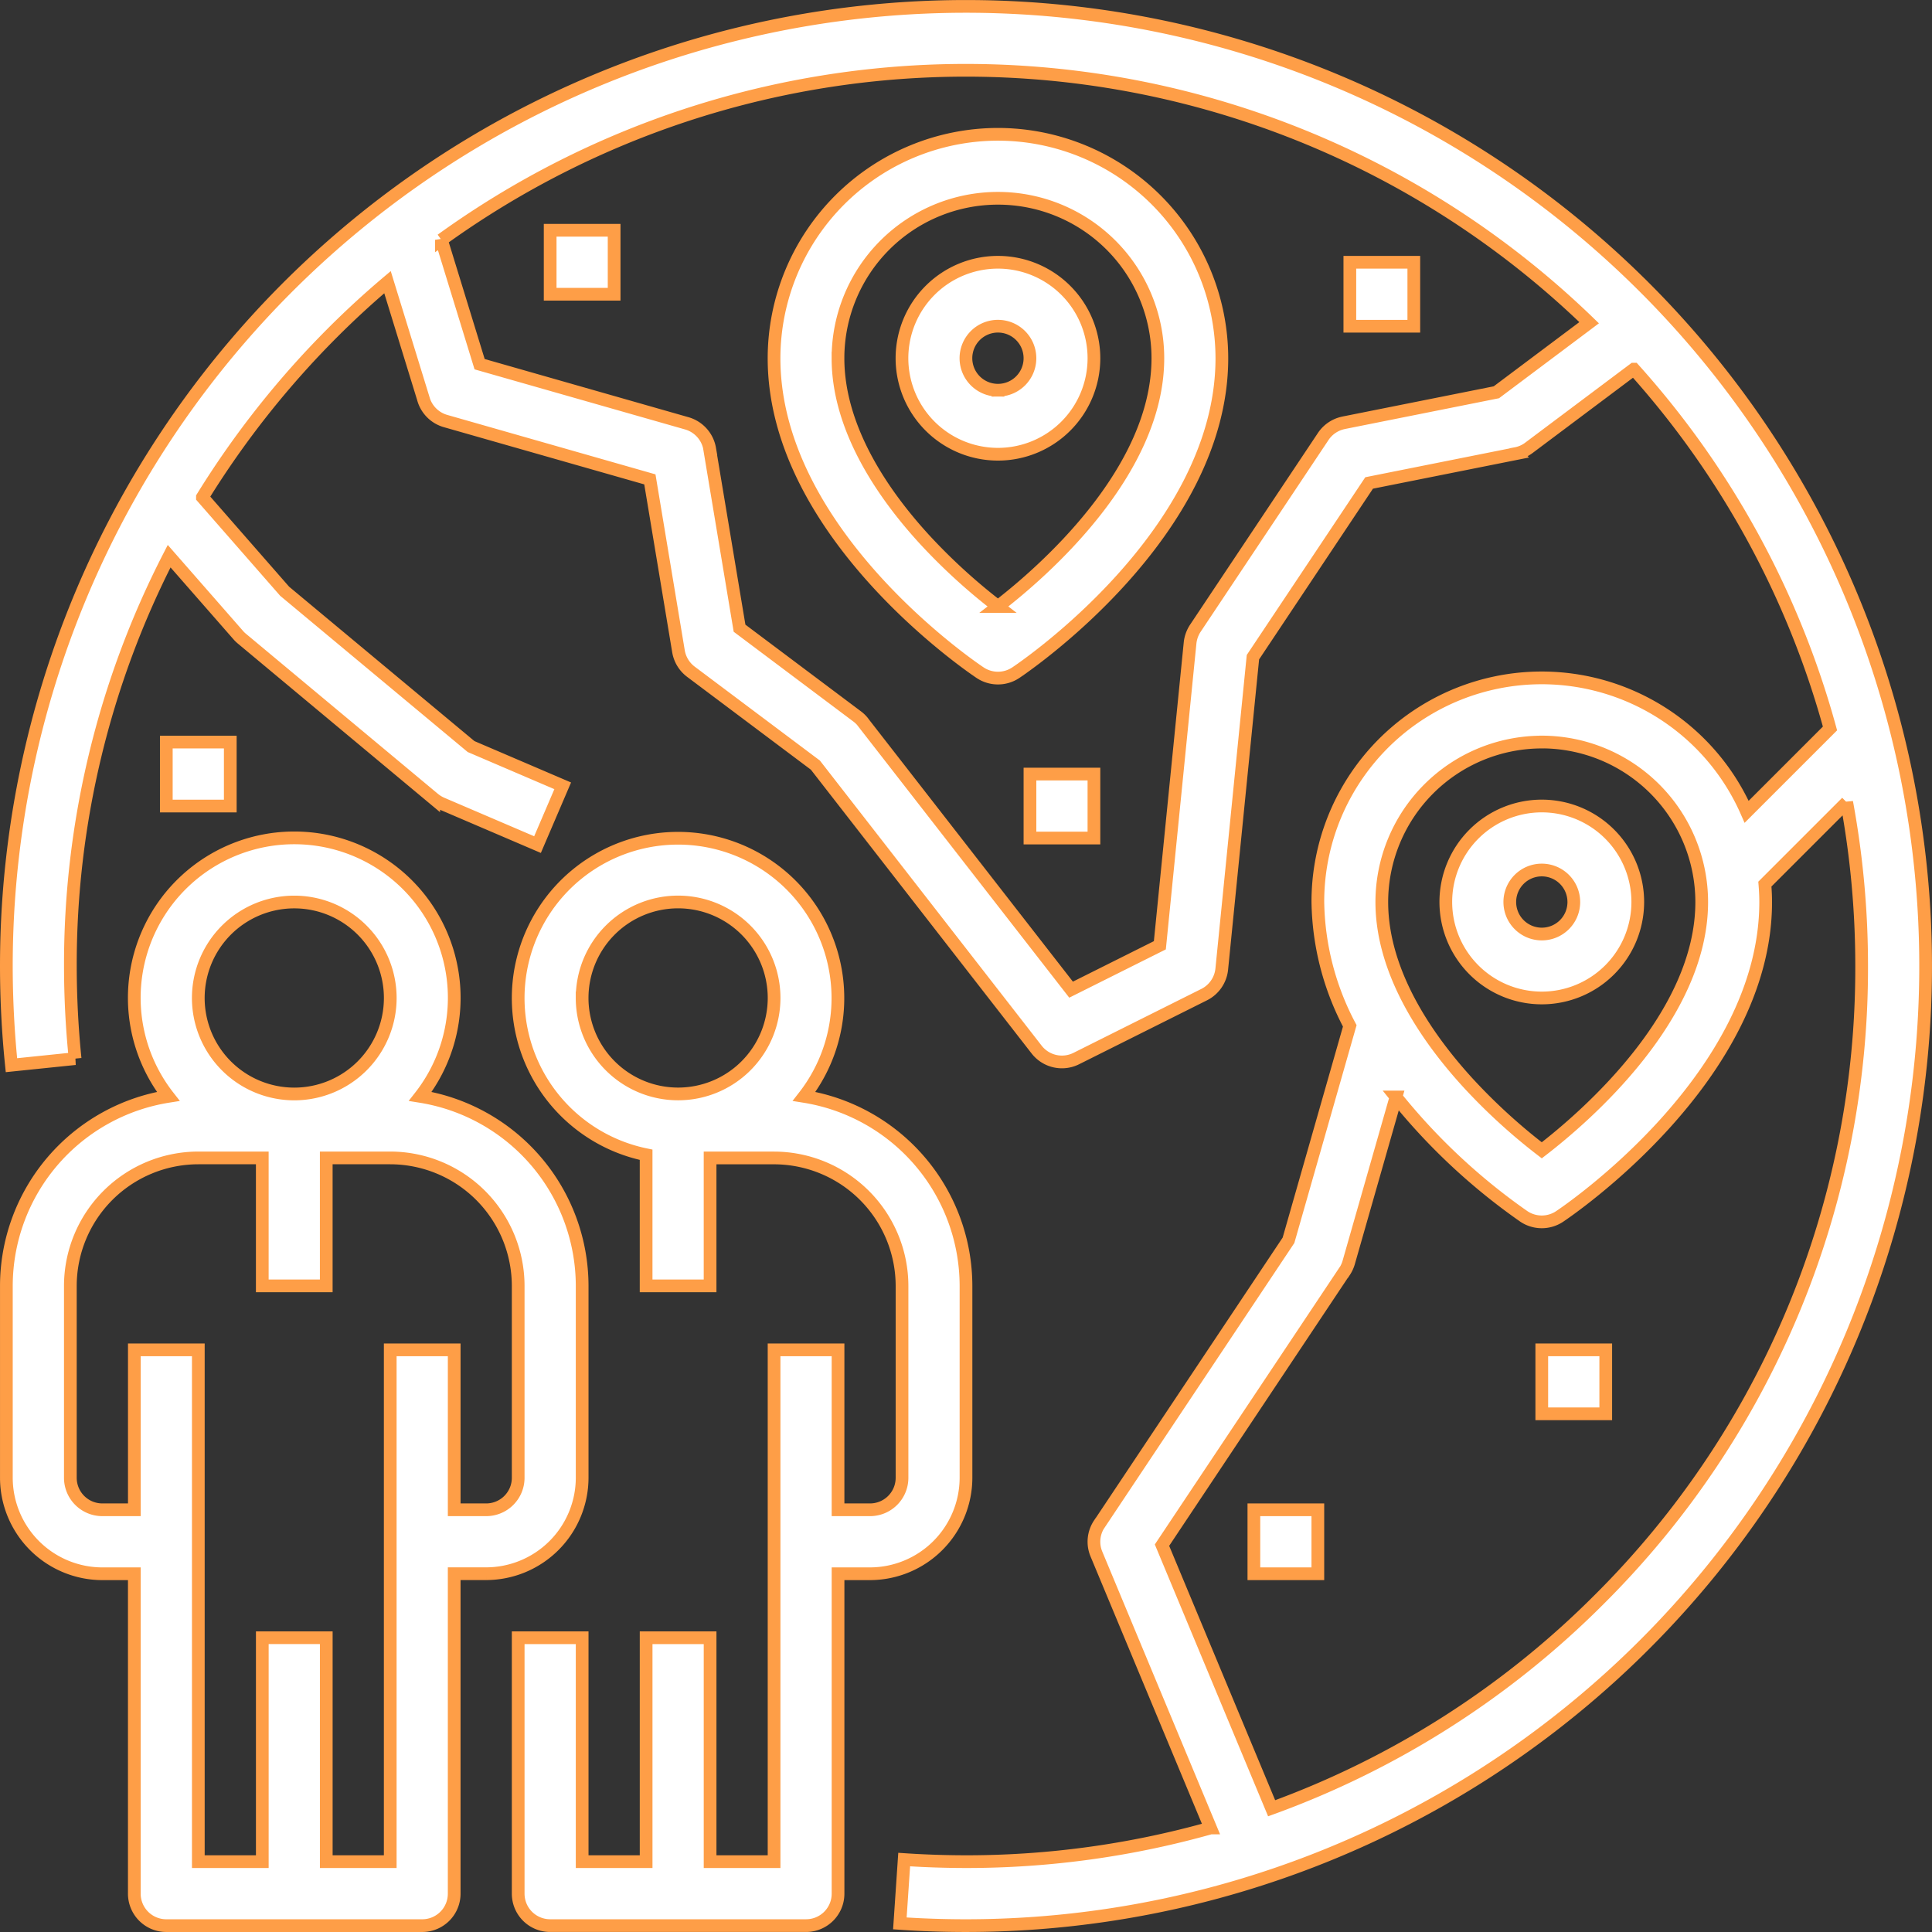
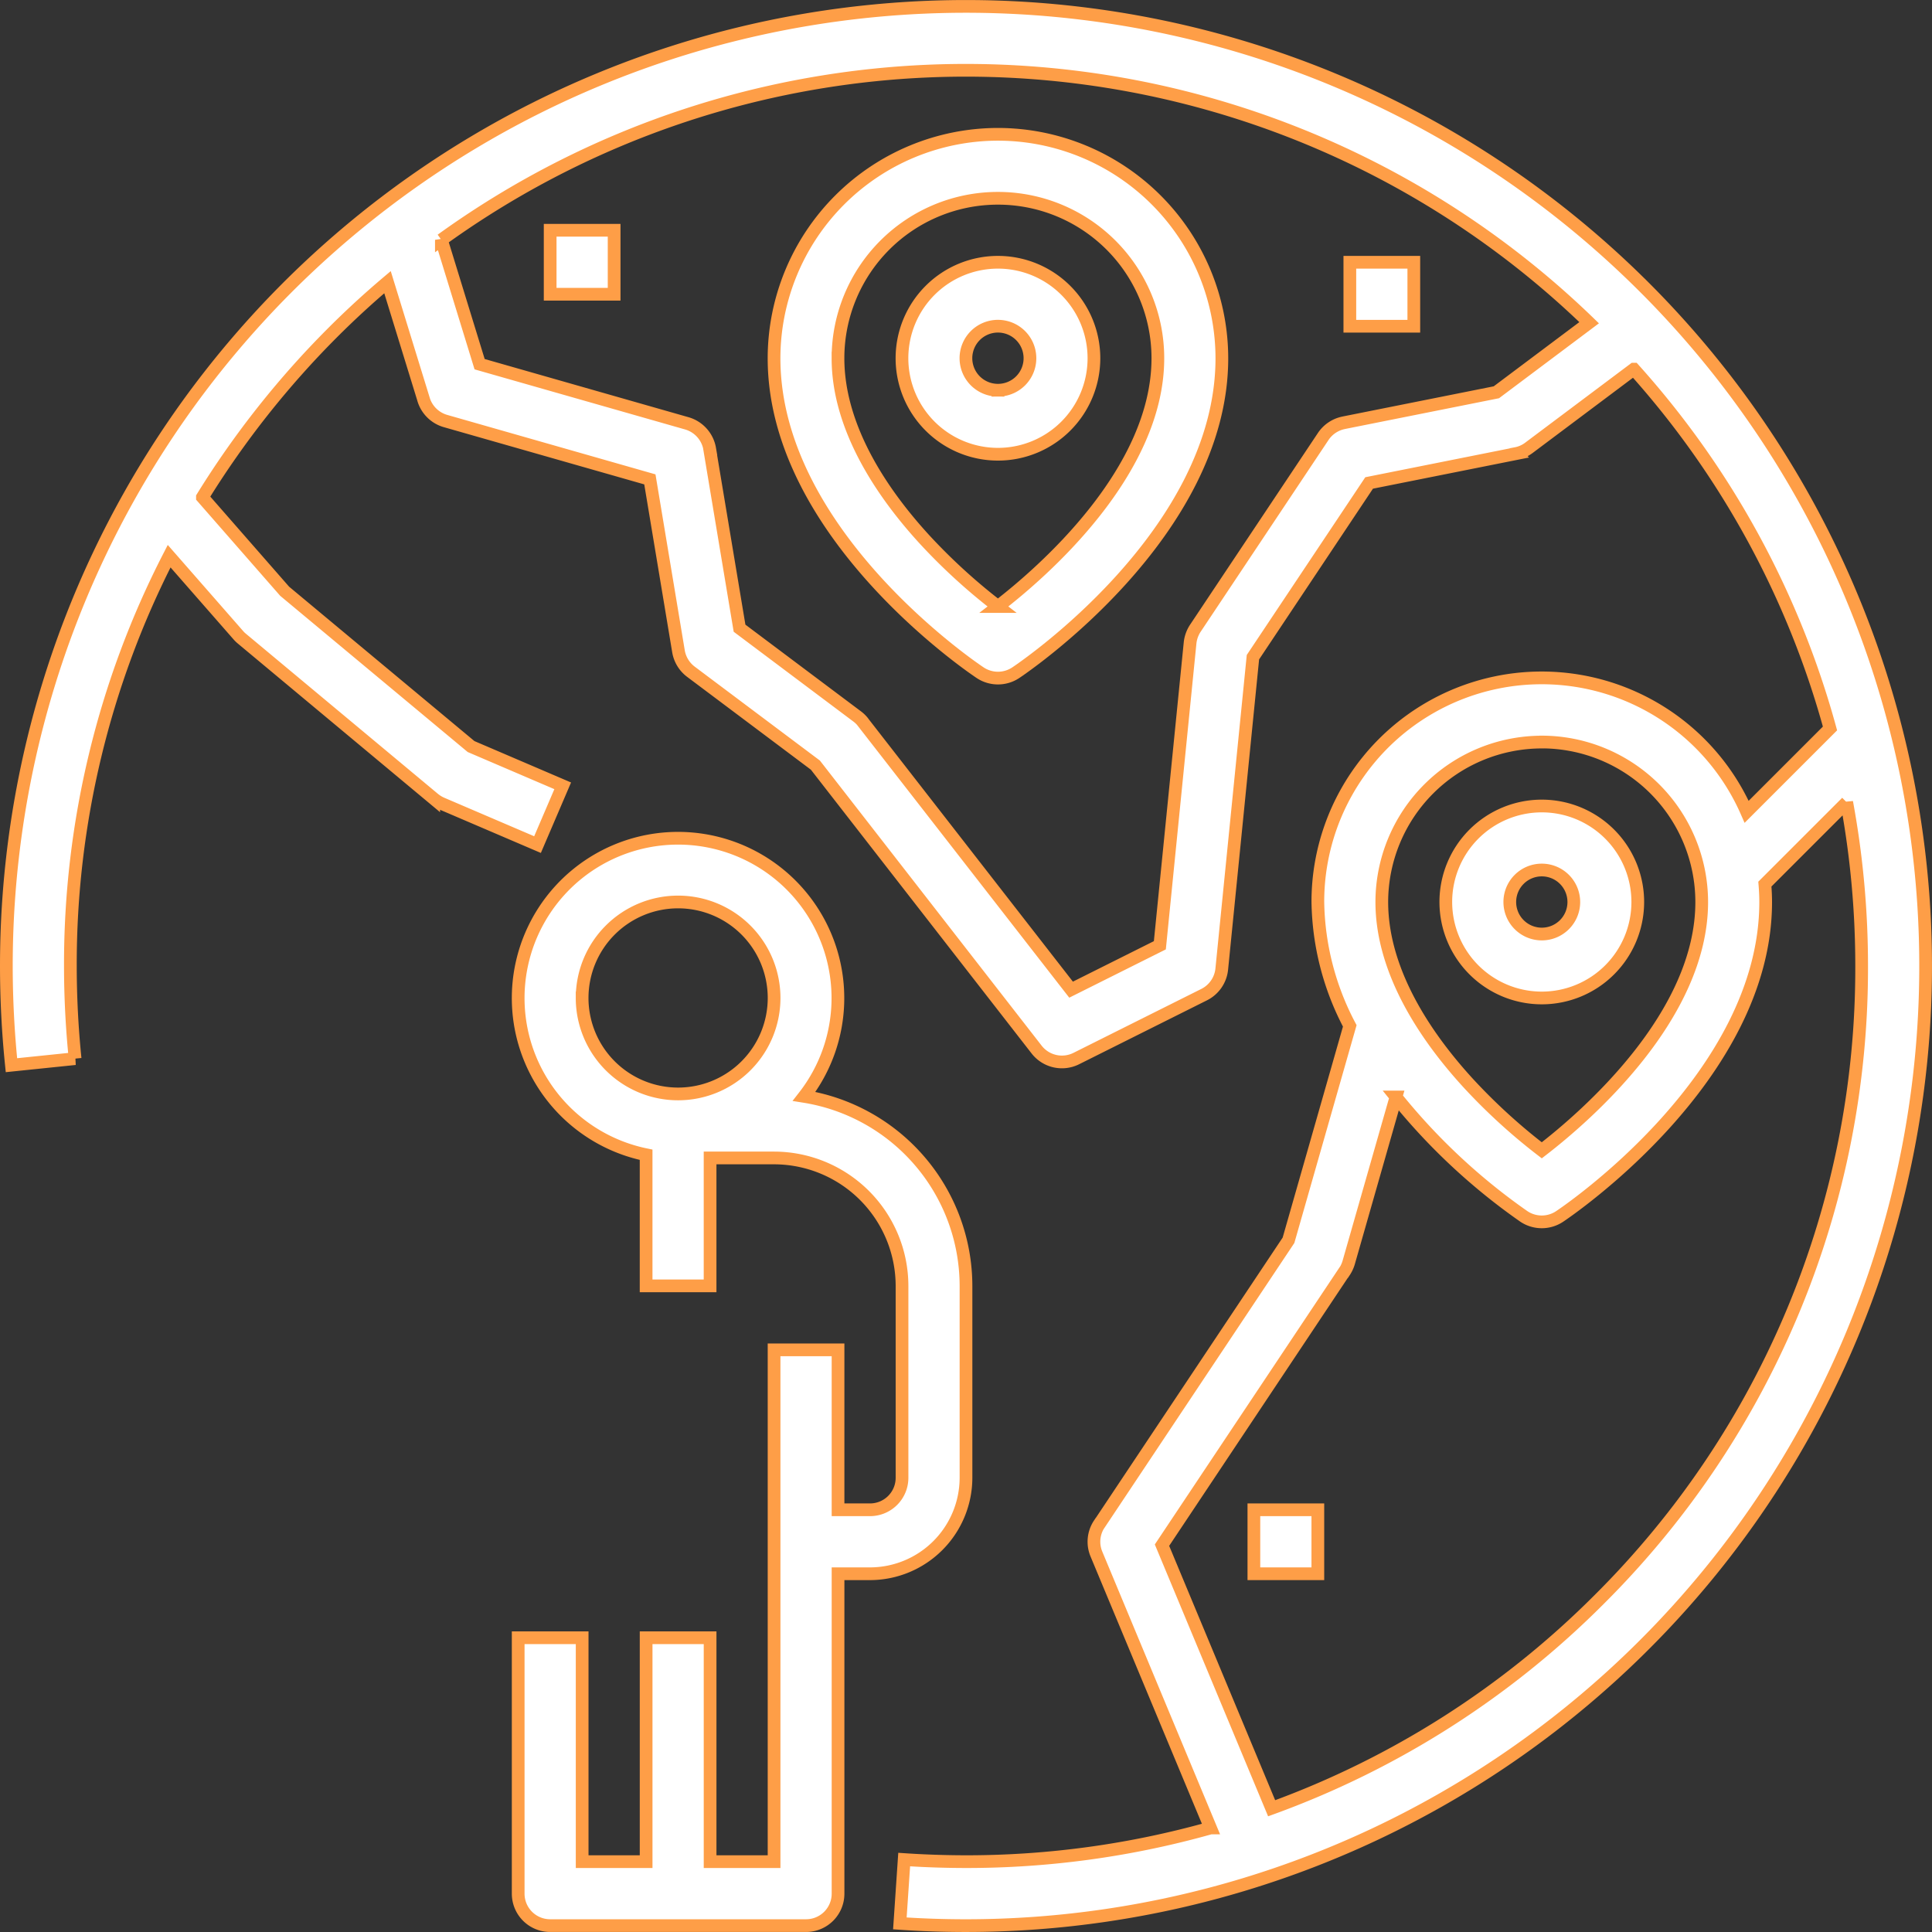
<svg xmlns="http://www.w3.org/2000/svg" width="151.913" height="151.912">
  <rect width="100%" height="100%" fill="#333333" stroke="none" />
  <g fill="#fff" stroke="#fe9e47">
-     <path data-name="Path 96" d="M45.775 116.199v-15.091a15.111 15.111 0 00-12.727-14.9 12.579 12.579 0 10-19.82 0 15.111 15.111 0 00-12.727 14.9v15.091a7.56 7.56 0 007.546 7.546h2.515v25.152a2.512 2.512 0 002.515 2.515h20.121a2.512 2.512 0 002.515-2.515V123.74h2.515a7.56 7.56 0 007.547-7.541zM23.138 70.925a7.547 7.547 0 11-7.546 7.546 7.548 7.548 0 017.546-7.546zm17.607 45.274a2.515 2.515 0 01-2.515 2.515h-2.516V106.14h-5.03v40.243h-5.03v-17.609h-5.03v17.607h-5.03V106.14h-5.03v12.574H8.047a2.515 2.515 0 01-2.515-2.515v-15.091a10.074 10.074 0 0110.061-10.061h5.03v10.061h5.03V91.047h5.03a10.074 10.074 0 0110.062 10.061z" />
    <path data-name="Path 97" d="M75.956 116.199v-15.091a15.111 15.111 0 00-12.727-14.9 12.57 12.57 0 10-12.425 4.59v10.31h5.03V91.05h5.03a10.074 10.074 0 0110.062 10.058v15.091a2.515 2.515 0 01-2.515 2.515h-2.516v-12.576h-5.03v40.243h-5.03v-17.607h-5.03v17.607h-5.03v-17.607h-5.03v20.122a2.512 2.512 0 002.515 2.515h20.12a2.512 2.512 0 002.515-2.515v-25.152h2.515a7.56 7.56 0 007.546-7.546zM45.773 78.47a7.547 7.547 0 117.545 7.546 7.548 7.548 0 01-7.546-7.546z" />
    <path data-name="Path 98" d="M129.31 22.602A75.456 75.456 0 00.5 75.956a77.022 77.022 0 00.4 7.8l5.005-.516a72.332 72.332 0 01-.371-7.288 70.124 70.124 0 017.766-32.22l5.433 6.206a2.348 2.348 0 00.283.277l15.087 12.58a2.728 2.728 0 00.616.384l7.546 3.232 1.981-4.622-7.206-3.087L22.382 46.49l-6.464-7.388v-.007a71.38 71.38 0 0110.237-12.94q2.084-2.084 4.314-3.968l2.842 9.231v.006a2.53 2.53 0 001.71 1.679l16.078 4.59 2.251 13.525a2.538 2.538 0 00.975 1.6l9.79 7.344 17.4 22.372a2.523 2.523 0 003.113.7l10.061-5.03a2.527 2.527 0 001.377-2l2.452-24.529 9.136-13.7 11.557-2.308-.006-.006a2.444 2.444 0 001.019-.453l8.244-6.181a69.886 69.886 0 0115.424 28.252l-6.552 6.552a17.6 17.6 0 00-33.717 7.093 21.484 21.484 0 002.509 9.74l-4.817 16.859-14.871 22.31h-.006a2.51 2.51 0 00-.226 2.364l8.973 21.537a70.73 70.73 0 01-19.228 2.647 74.03 74.03 0 01-4.861-.163l-.34 5.018c1.717.119 3.471.176 5.2.176a75.455 75.455 0 0053.355-128.811zm-11.651 8.243l-12.016 2.4h.006a2.534 2.534 0 00-1.6 1.069L93.985 49.407a2.588 2.588 0 00-.409 1.144l-2.377 23.776-6.98 3.49-16.344-21.008h.006a2.425 2.425 0 00-.478-.472l-9.253-6.942-2.352-14.1h.006a2.537 2.537 0 00-1.792-2.006l-16.3-4.653-3.006-9.778a70.441 70.441 0 0190.248 6.517zm3.572 27.5a12.589 12.589 0 0112.575 12.58c0 8.942-9.042 16.8-12.576 19.524a46 46 0 01-5.7-5.194c-3.138-3.4-6.879-8.646-6.879-14.33a12.589 12.589 0 0112.576-12.576zm4.527 67.407a70.229 70.229 0 01-25.769 16.431l-8.621-20.688 14.343-21.517.006.006a2.659 2.659 0 00.327-.7l3.722-13.029a48.591 48.591 0 0010.067 9.4 2.531 2.531 0 002.792 0c.66-.44 16.21-10.966 16.21-24.73 0-.478-.025-.943-.063-1.409l6.433-6.433v-.008a70.79 70.79 0 011.176 12.878 69.988 69.988 0 01-20.624 49.8z" />
    <path data-name="Path 99" d="M121.23 78.47a7.547 7.547 0 10-7.546-7.546 7.548 7.548 0 007.546 7.546zm0-10.061a2.517 2.517 0 11-2.515 2.515 2.514 2.514 0 012.515-2.515z" />
    <path data-name="Path 100" d="M78.47 20.622a7.547 7.547 0 107.546 7.546 7.548 7.548 0 00-7.546-7.546zm0 10.061a2.517 2.517 0 112.515-2.515 2.514 2.514 0 01-2.515 2.515z" />
    <path data-name="Path 101" d="M78.47 10.561a17.627 17.627 0 00-17.607 17.607c0 13.764 15.55 24.291 16.21 24.73a2.531 2.531 0 002.792 0c.66-.44 16.21-10.966 16.21-24.73a17.627 17.627 0 00-17.607-17.607zm0 37.13a46.006 46.006 0 01-5.7-5.194c-3.138-3.4-6.879-8.646-6.879-14.33a12.576 12.576 0 0125.152 0c0 8.942-9.042 16.8-12.576 19.524z" />
    <path data-name="Path 102" d="M98.592 118.714h5.03v5.03h-5.03z" />
-     <path data-name="Path 103" d="M121.23 106.138h5.03v5.03h-5.03z" />
-     <path data-name="Path 104" d="M80.986 60.865h5.03v5.03h-5.03z" />
-     <path data-name="Path 105" d="M13.077 58.349h5.03v5.03h-5.03z" />
    <path data-name="Path 106" d="M43.259 18.106h5.03v5.03h-5.03z" />
    <path data-name="Path 107" d="M106.138 20.622h5.03v5.03h-5.03z" />
  </g>
</svg>